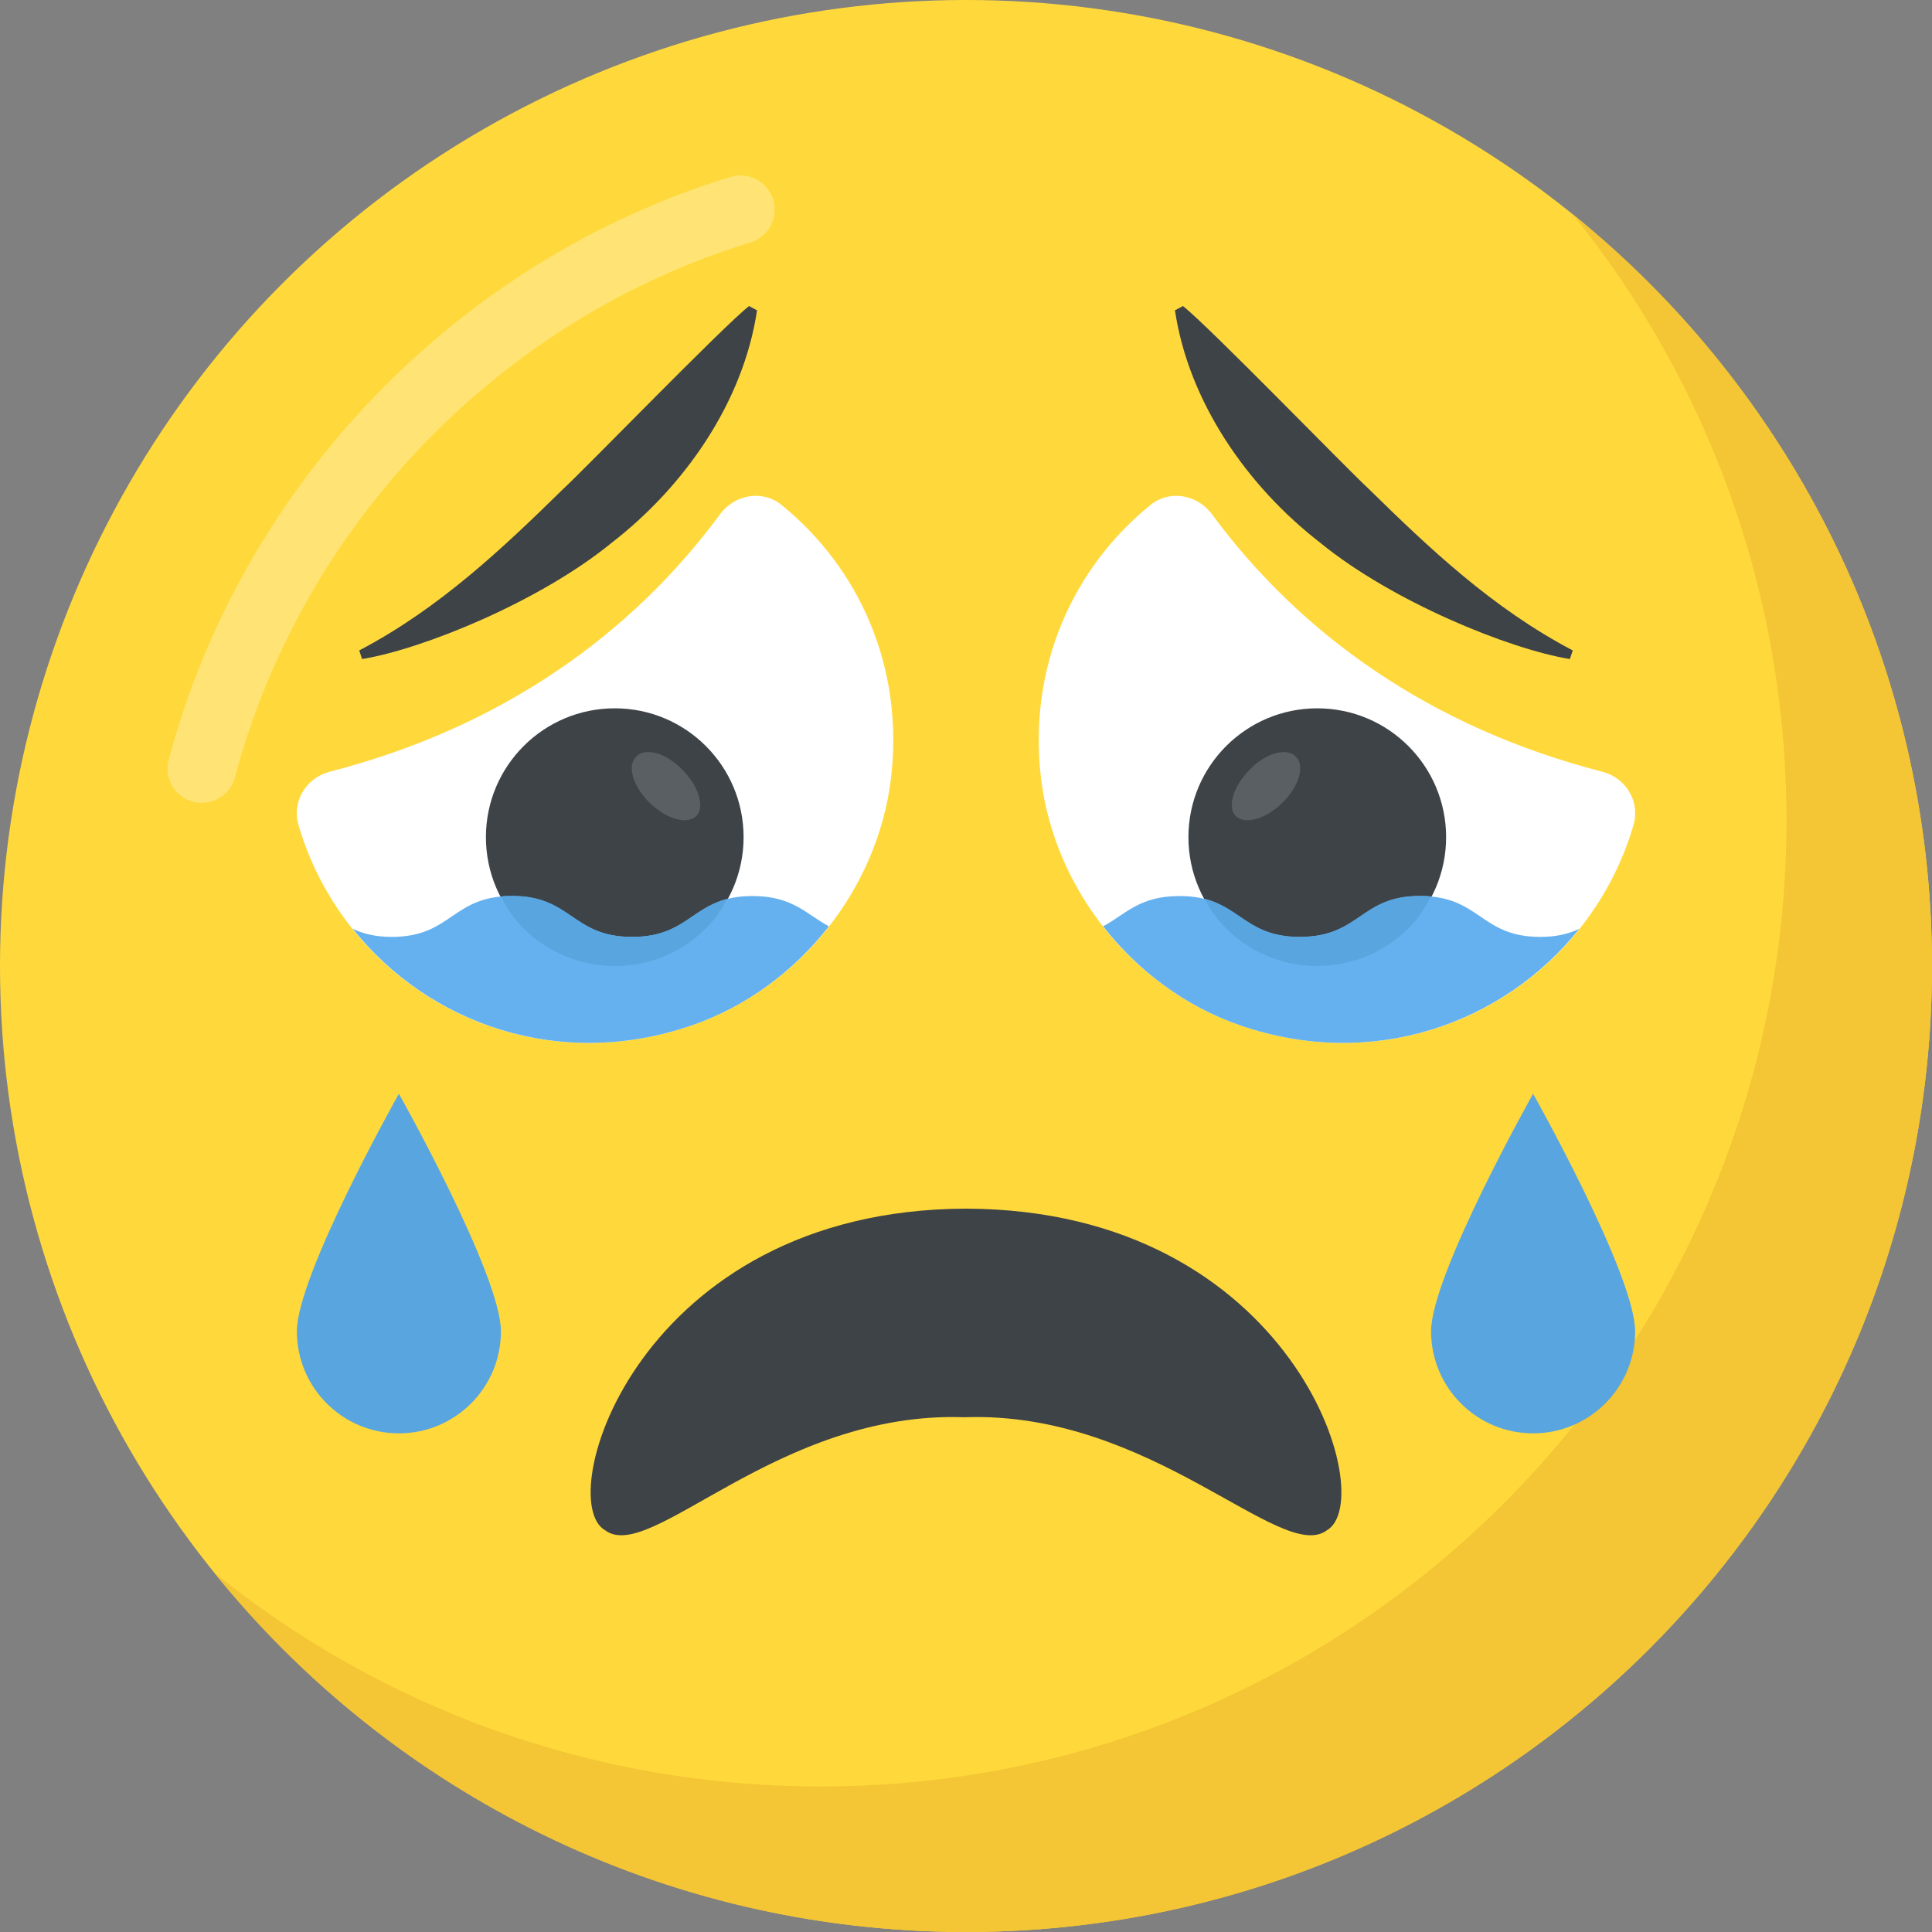
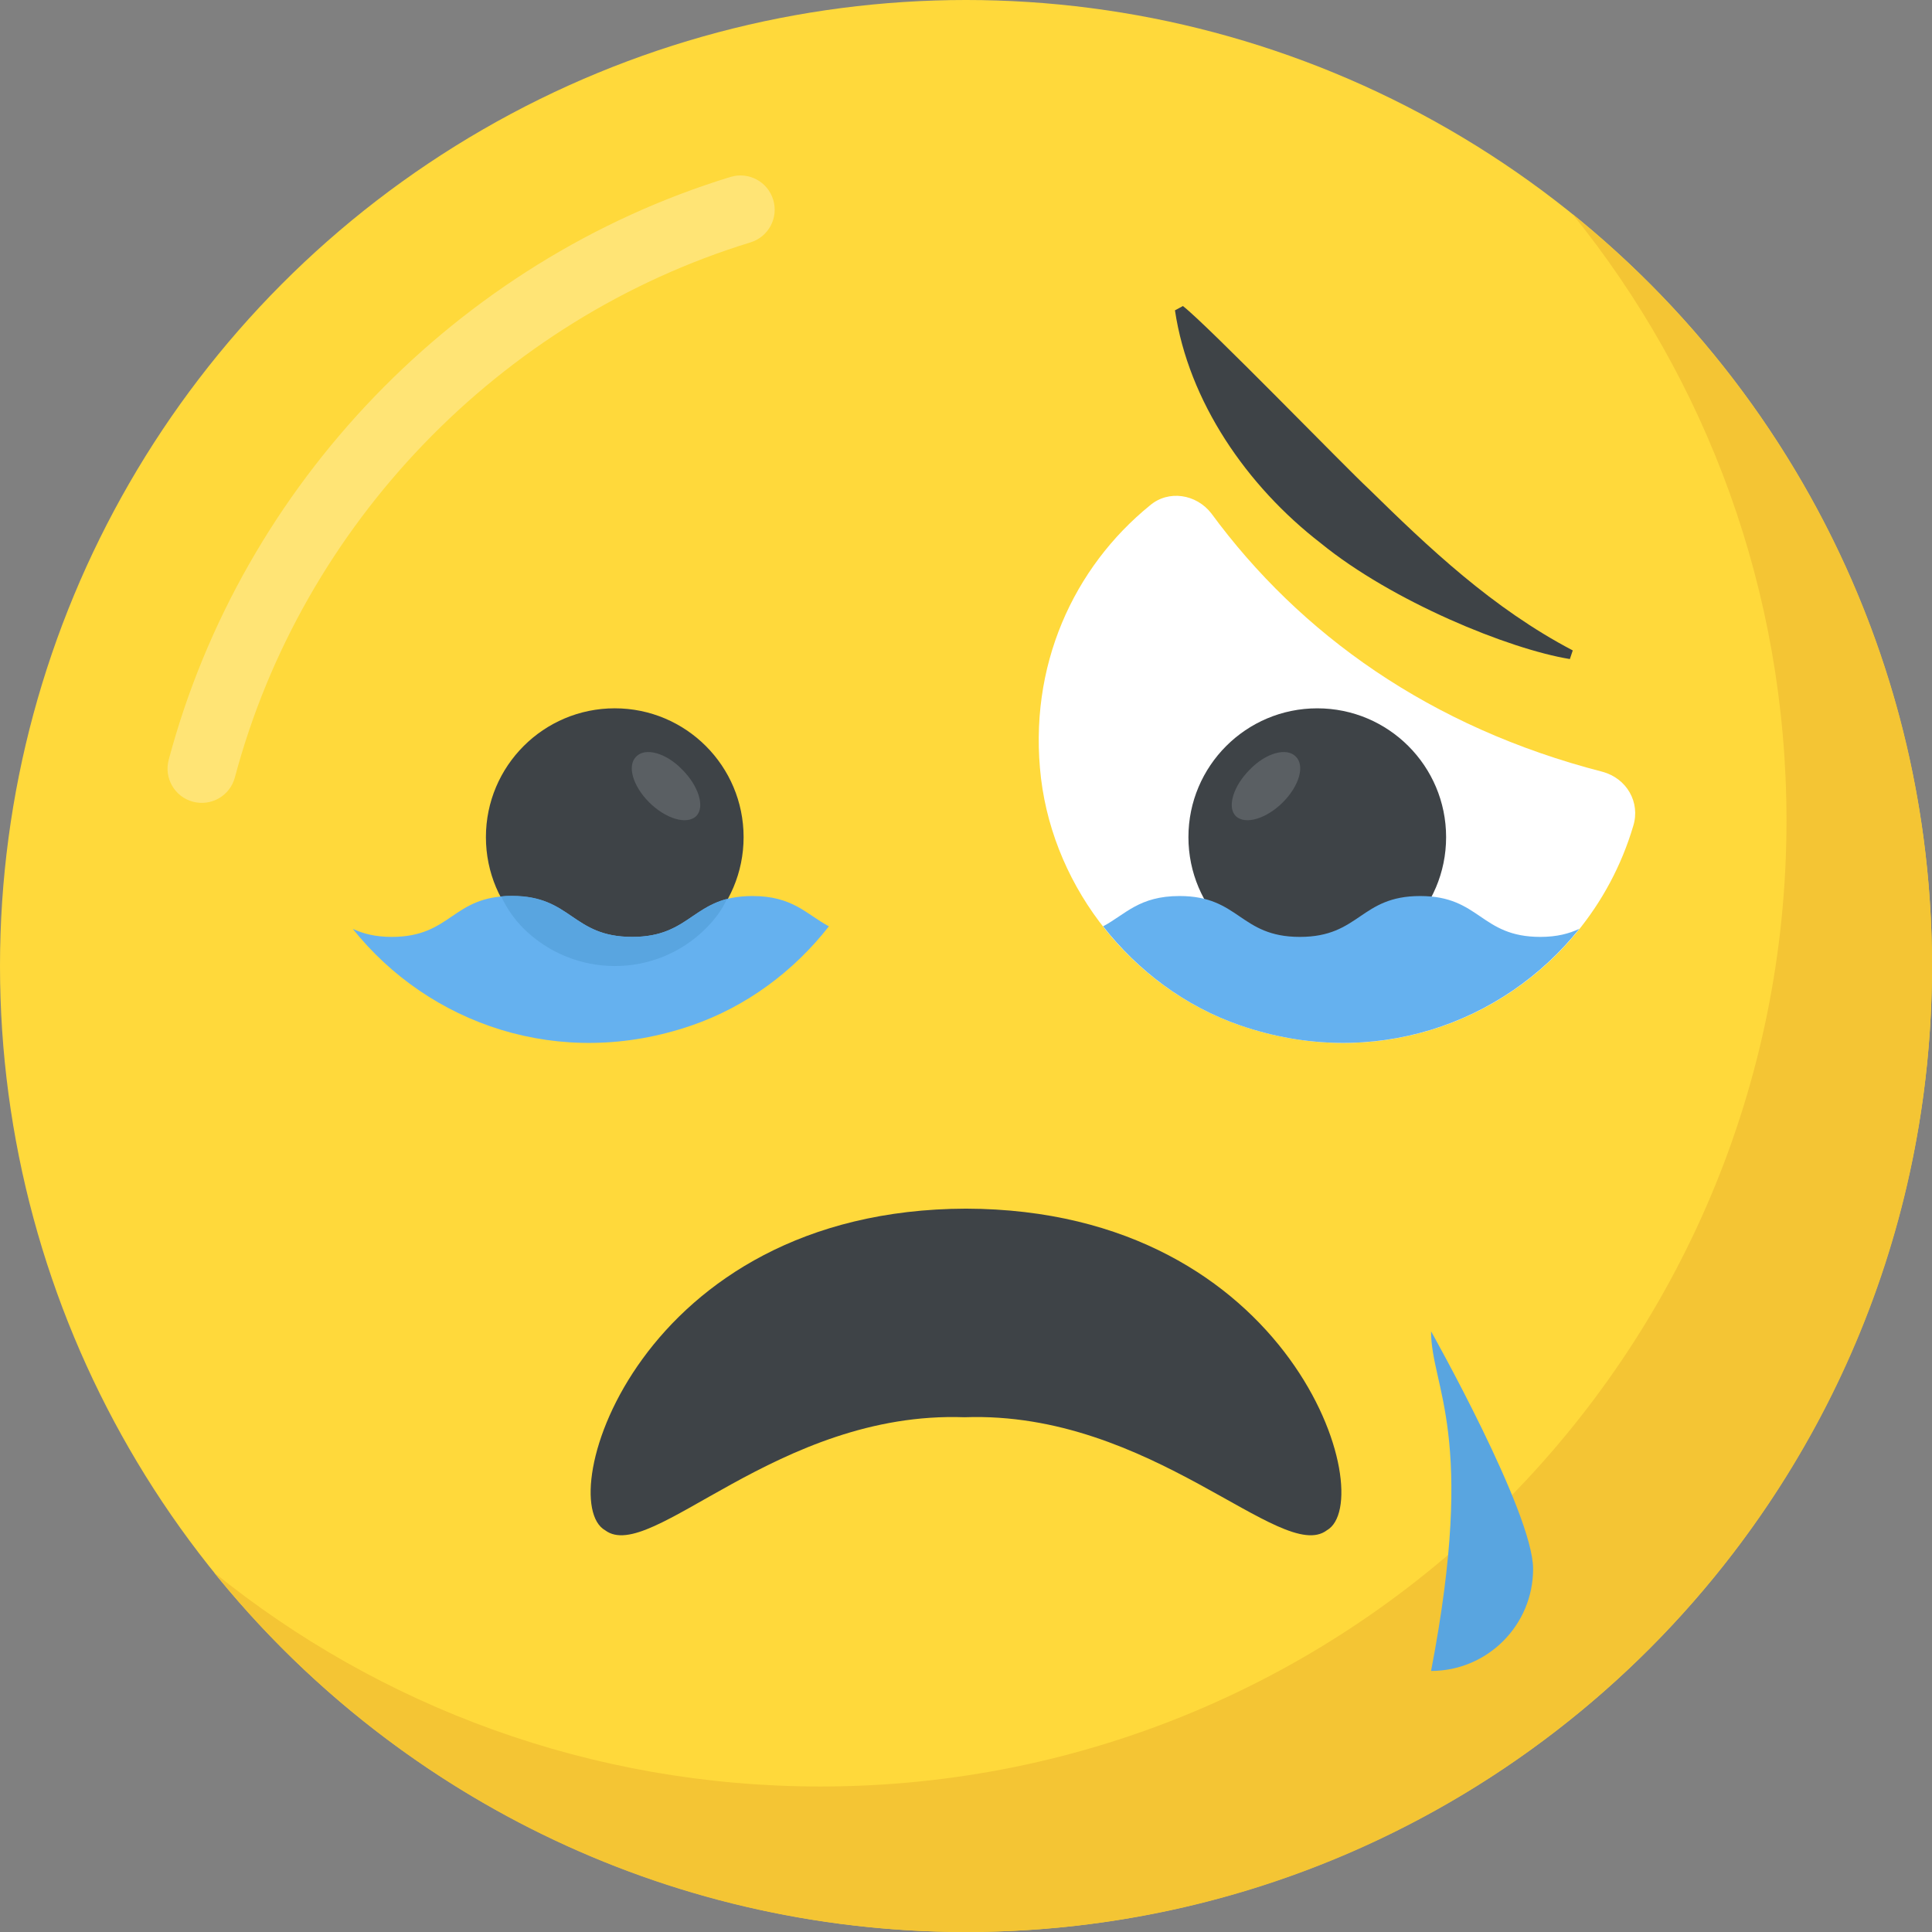
<svg xmlns="http://www.w3.org/2000/svg" version="1.1" id="Capa_1" x="0px" y="0px" viewBox="0 0 512 512" style="enable-background:new 0 0 512 512;" xml:space="preserve">
  <rect x="0" y="0" width="512" height="512" fill="#808080" stroke="none" />
  <circle style="fill:#FFD93B;" cx="256" cy="256" r="256" />
  <path style="fill:#F4C534;" d="M512,256c0,141.44-114.64,256-256,256c-80.48,0-152.32-37.12-199.28-95.28  c43.92,35.52,99.84,56.72,160.72,56.72c141.36,0,256-114.56,256-256c0-60.88-21.2-116.8-56.72-160.72  C474.8,103.68,512,175.52,512,256z" />
  <g style="opacity:0.3;">
    <path style="fill:#FFFFFF;" d="M51.136,212.464c-4.832-1.28-7.712-6.256-6.432-11.088c19.472-73.104,76.512-132.304,148.864-154.48   c4.784-1.456,9.872,1.216,11.328,6.016c1.472,4.784-1.216,9.856-6.016,11.328c-66.4,20.336-118.768,74.688-136.64,141.792   C60.944,210.896,55.968,213.744,51.136,212.464z" />
  </g>
  <path style="fill:#3E4347;" d="M351.616,405.552c-12.016,9.056-46.448-31.76-96.016-29.968  c-49.568-1.776-83.184,39.008-95.216,29.968c-14.08-7.92,8.72-85.008,95.616-85.248C342.896,320.544,365.712,397.6,351.616,405.552z  " />
-   <path style="fill:#FFFFFF;" d="M236.112,206.352c-3.616,29.488-24.48,55.616-52.816,65.392  c-46.112,15.872-91.664-10.688-104.128-52.88c-1.92-6.224,1.712-12.592,8.16-14.336c45.68-11.76,80.176-36.512,103.664-68.48  c3.968-5.12,11.344-6.304,16.272-2.096C227.376,150.304,239.68,176.448,236.112,206.352z" />
  <ellipse style="fill:#3E4347;" cx="162.917" cy="221.855" rx="34.144" ry="34.144" />
  <path style="fill:#5A5F63;" d="M184.496,216.288c-2.56,2.4-8.16,0.64-12.48-3.68c-4.32-4.32-5.92-9.76-3.36-12.16  c2.4-2.4,7.84-0.96,12.16,3.52C185.136,208.288,186.896,213.888,184.496,216.288z" />
  <path style="fill:#65B1EF;" d="M183.312,271.744c14.544-5.008,27.072-14.384,36.352-26.256c-5.968-3.2-9.552-8.032-20.256-8.032  c-15.936,0-15.936,10.832-31.888,10.832c-15.936,0-15.936-10.832-31.872-10.832c-15.92,0-15.92,10.832-31.84,10.832  c-4.48,0-7.648-0.896-10.32-2.128C113.584,271.328,148.256,283.808,183.312,271.744z" />
  <path style="fill:#59A5E0;" d="M192.656,238.208c-1.28,2.88-3.2,5.44-5.6,7.84c-13.28,13.28-34.88,13.28-48.32,0  c-2.56-2.56-4.48-5.44-5.92-8.48c0.96-0.16,1.92-0.16,2.88-0.16c15.84,0,15.84,10.88,31.84,10.88  C180.816,248.288,183.056,240.768,192.656,238.208z" />
-   <path style="fill:#3E4347;" d="M95.2,172.368c21.296-11.168,38.176-27.216,54.08-42.816c6.032-5.568,42.464-43.168,49.232-48.448  l2.112,1.136c-3.6,24.16-19.04,46.576-38.64,61.696c-18.912,15.44-49.856,28.08-66.032,30.72L95.2,172.368z" />
-   <path style="fill:#59A5E0;" d="M132.752,352.816c0-14.944-27.04-62.96-27.04-62.96s-27.04,48.032-27.04,62.96  s12.112,27.04,27.04,27.04C120.64,379.856,132.752,367.76,132.752,352.816z" />
  <path style="fill:#FFFFFF;" d="M275.888,206.352c3.616,29.488,24.48,55.616,52.816,65.392  c46.112,15.872,91.664-10.688,104.128-52.88c1.92-6.224-1.712-12.592-8.16-14.336c-45.68-11.76-80.176-36.512-103.664-68.48  c-3.968-5.12-11.344-6.304-16.272-2.096C284.624,150.304,272.32,176.448,275.888,206.352z" />
  <ellipse style="fill:#3E4347;" cx="349.09" cy="221.858" rx="34.144" ry="34.144" />
  <path style="fill:#5A5F63;" d="M327.504,216.288c2.56,2.4,8.16,0.64,12.48-3.68c4.32-4.32,5.92-9.76,3.36-12.16  c-2.4-2.4-7.84-0.96-12.16,3.52C326.864,208.288,325.104,213.888,327.504,216.288z" />
  <path style="fill:#65B1EF;" d="M328.688,271.744c-14.544-5.008-27.072-14.384-36.352-26.256c5.968-3.2,9.552-8.032,20.256-8.032  c15.936,0,15.936,10.832,31.888,10.832c15.936,0,15.936-10.832,31.888-10.832c15.92,0,15.92,10.832,31.84,10.832  c4.48,0,7.648-0.896,10.32-2.128C398.416,271.328,363.744,283.808,328.688,271.744z" />
-   <path style="fill:#59A5E0;" d="M319.344,238.208c1.28,2.88,3.2,5.44,5.6,7.84c13.28,13.28,34.88,13.28,48.32,0  c2.56-2.56,4.48-5.44,5.92-8.48c-0.96-0.16-1.92-0.16-2.88-0.16c-15.84,0-15.84,10.88-31.84,10.88  C331.184,248.288,328.944,240.768,319.344,238.208z" />
  <path style="fill:#3E4347;" d="M416.8,172.368c-21.296-11.168-38.176-27.216-54.08-42.816c-6.032-5.568-42.464-43.168-49.232-48.448  l-2.112,1.136c3.6,24.16,19.04,46.576,38.624,61.696c18.912,15.44,49.856,28.08,66.032,30.72L416.8,172.368z" />
-   <path style="fill:#59A5E0;" d="M379.248,352.816c0-14.944,27.04-62.96,27.04-62.96s27.04,48.032,27.04,62.96  s-12.112,27.04-27.04,27.04C391.36,379.856,379.248,367.76,379.248,352.816z" />
+   <path style="fill:#59A5E0;" d="M379.248,352.816s27.04,48.032,27.04,62.96  s-12.112,27.04-27.04,27.04C391.36,379.856,379.248,367.76,379.248,352.816z" />
  <g>
</g>
  <g>
</g>
  <g>
</g>
  <g>
</g>
  <g>
</g>
  <g>
</g>
  <g>
</g>
  <g>
</g>
  <g>
</g>
  <g>
</g>
  <g>
</g>
  <g>
</g>
  <g>
</g>
  <g>
</g>
  <g>
</g>
</svg>